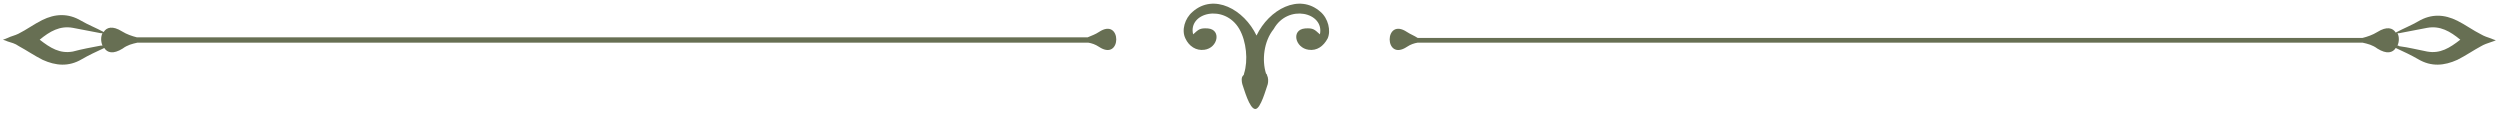
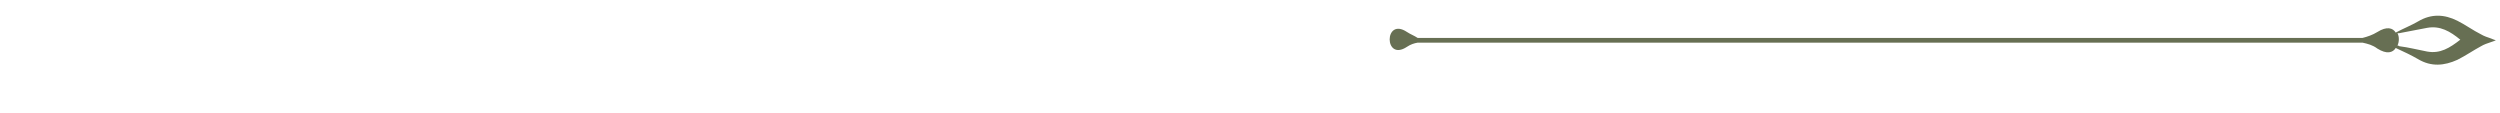
<svg xmlns="http://www.w3.org/2000/svg" version="1.1" id="Ebene_1" x="0px" y="0px" viewBox="0 0 422 19" style="enable-background:new 0 0 422 19;" xml:space="preserve">
  <style type="text/css">
	.st0{fill:#676F53;}
</style>
-   <path class="st0" d="M17.3,7.7C17,7,17,6.2,17.3,5.6c-0.1,0-0.2,0-0.3,0c-1.6-0.3-3.1-0.6-4.7-0.9c-2.2-0.4-3.9,0.6-5.6,2  c1.8,1.4,3.4,2.4,5.6,2c1.5-0.4,3.1-0.7,4.7-1C17.1,7.7,17.2,7.7,17.3,7.7 M185.5,5.4c3.9-2.6,3.9,5.1,0,2.5  c-0.6-0.4-1.2-0.6-1.8-0.7H23.2c-0.9,0.2-1.7,0.4-2.5,1c-1.6,1-2.6,0.7-3.1-0.1C16.3,8.7,15,9.3,13.8,10c-2.2,1.3-4.4,1.1-6.6,0.1  c-1.4-0.7-2.7-1.6-4-2.3C2.5,7.3,1.9,7.2,1.3,7C1.1,6.9,0.8,6.8,0.5,6.7h0.1H0.5c0.3-0.1,0.6-0.2,0.8-0.3C1.9,6.1,2.5,6,3.1,5.7  c1.4-0.7,2.6-1.6,4-2.3c2.2-1.1,4.4-1.2,6.6,0.1c1.2,0.7,2.5,1.2,3.8,1.9C18,4.6,19,4.3,20.6,5.3c0.8,0.5,1.7,0.8,2.5,1h160.5  C184.3,6,184.9,5.8,185.5,5.4" />
  <path class="st0" d="M404.7,7.7c0.3-0.7,0.3-1.5,0-2.1c0.1,0,0.2,0,0.3,0c1.6-0.3,3.1-0.6,4.7-0.9c2.2-0.4,3.9,0.6,5.6,2  c-1.8,1.4-3.4,2.4-5.6,2c-1.6-0.3-3.1-0.7-4.7-0.9C404.9,7.7,404.8,7.7,404.7,7.7 M237.5,5.4c-3.9-2.6-3.9,5.1,0,2.5  c0.6-0.4,1.2-0.6,1.8-0.7h159.5c0.9,0.2,1.7,0.4,2.5,1c1.6,1,2.6,0.7,3.1-0.1c1.3,0.6,2.6,1.2,3.8,1.9c2.2,1.3,4.4,1.1,6.6,0.1  c1.4-0.7,2.7-1.6,4-2.3c0.5-0.3,1.1-0.5,1.7-0.7c0.3-0.1,0.6-0.2,0.8-0.3l0,0l0,0c-0.3-0.1-0.6-0.2-0.8-0.3  c-0.6-0.2-1.2-0.4-1.7-0.7c-1.4-0.7-2.6-1.6-4-2.3c-2.2-1.1-4.4-1.2-6.6,0.1c-1.2,0.7-2.5,1.2-3.8,1.9c-0.5-0.8-1.5-1.1-3.1-0.1  c-0.8,0.5-1.7,0.8-2.5,1H239.3C238.7,6,238.1,5.8,237.5,5.4" />
-   <path class="st0" d="M213.7,12.4c0.1,0.1,0.2,0.2,0.2,0.4c0.2,0.3,0.2,1,0.1,1.4c-0.3,0.8-1.2,4.2-2.1,4.2c-1,0-1.9-3.4-2.2-4.2  c-0.1-0.4-0.2-1.1,0.1-1.4c0.1-0.1,0.2-0.2,0.2-0.4c0.7-2.2,0.4-5.4-0.8-7.5c-2.5-4.3-8.7-2.8-7.8,0.9c0.9-0.8,1.1-1.1,2.5-1  c2.3,0.2,1.7,3.3-0.6,3.6c-1.4,0.2-2.6-0.6-3.2-1.9c-0.7-1.4-0.1-3.4,1.2-4.5c3.6-3.2,8.7-0.4,10.8,4c2.1-4.4,7.2-7.2,10.8-4  c1.3,1.1,1.8,3.2,1.2,4.5c-0.7,1.3-1.8,2.1-3.2,1.9c-2.3-0.3-3-3.4-0.6-3.6c1.4-0.1,1.6,0.2,2.5,1c0.8-3.7-5.4-5.2-7.8-0.9  C213.3,7,213,10.2,213.7,12.4" />
</svg>